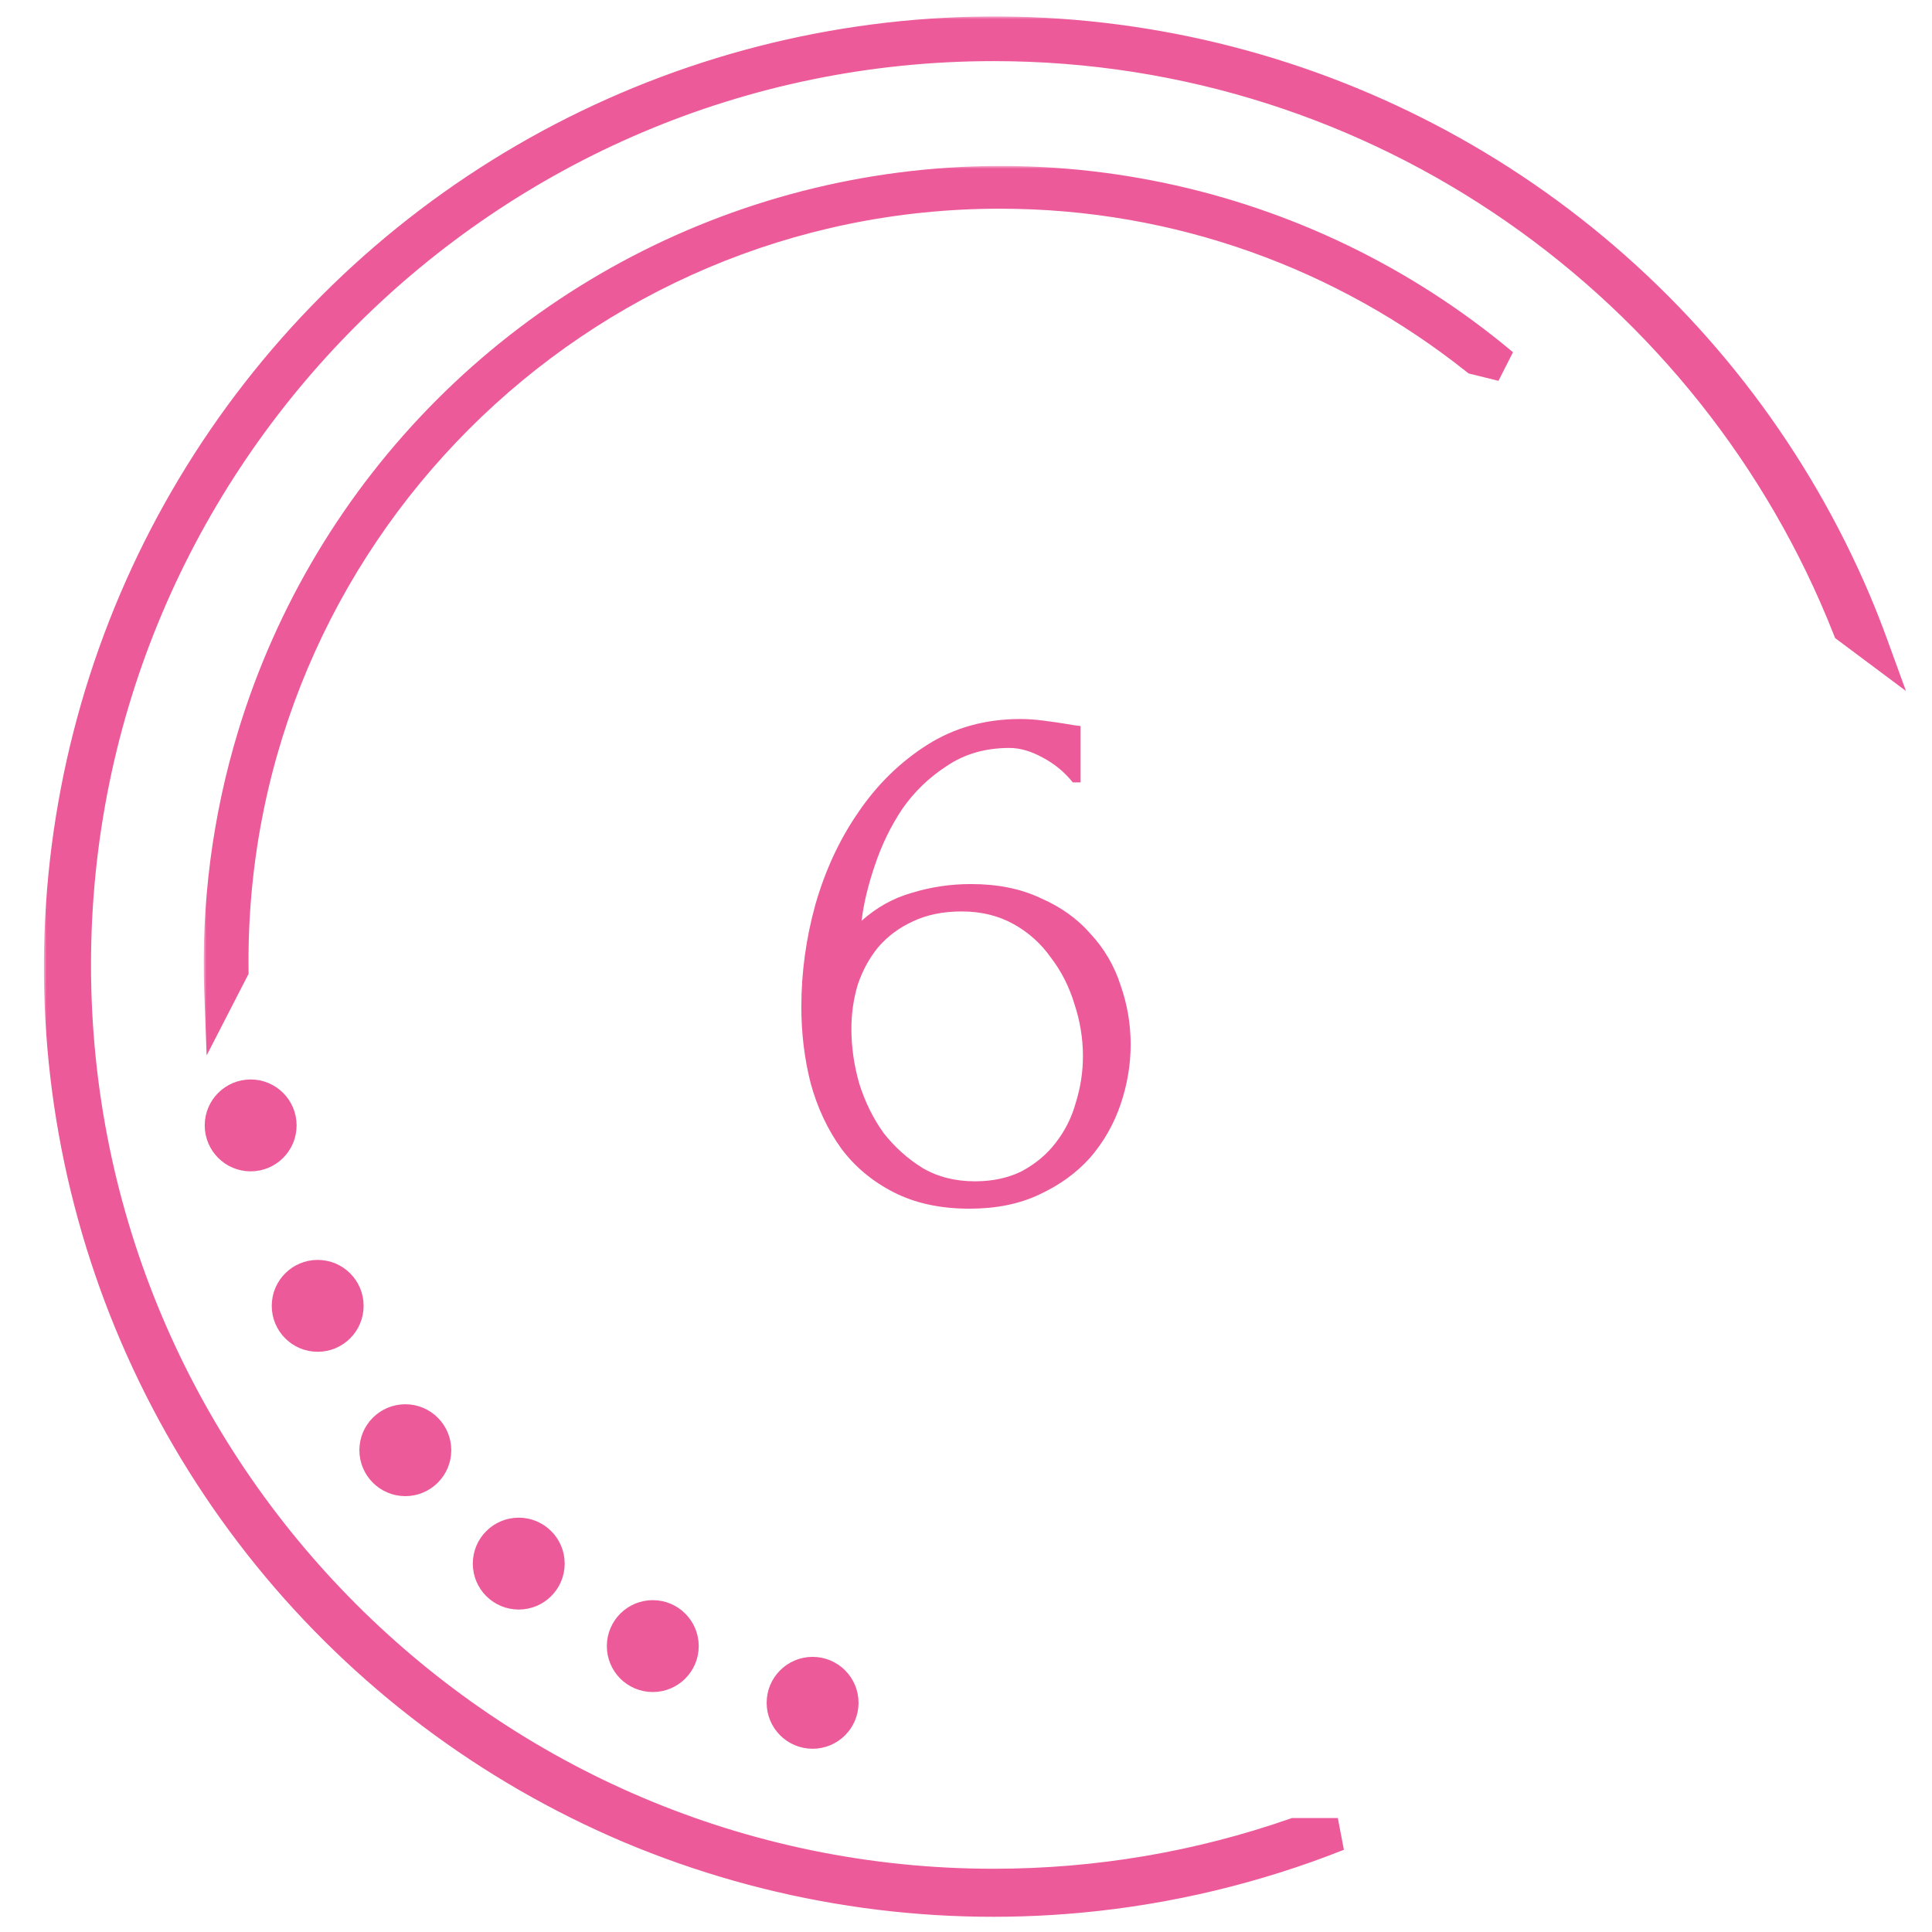
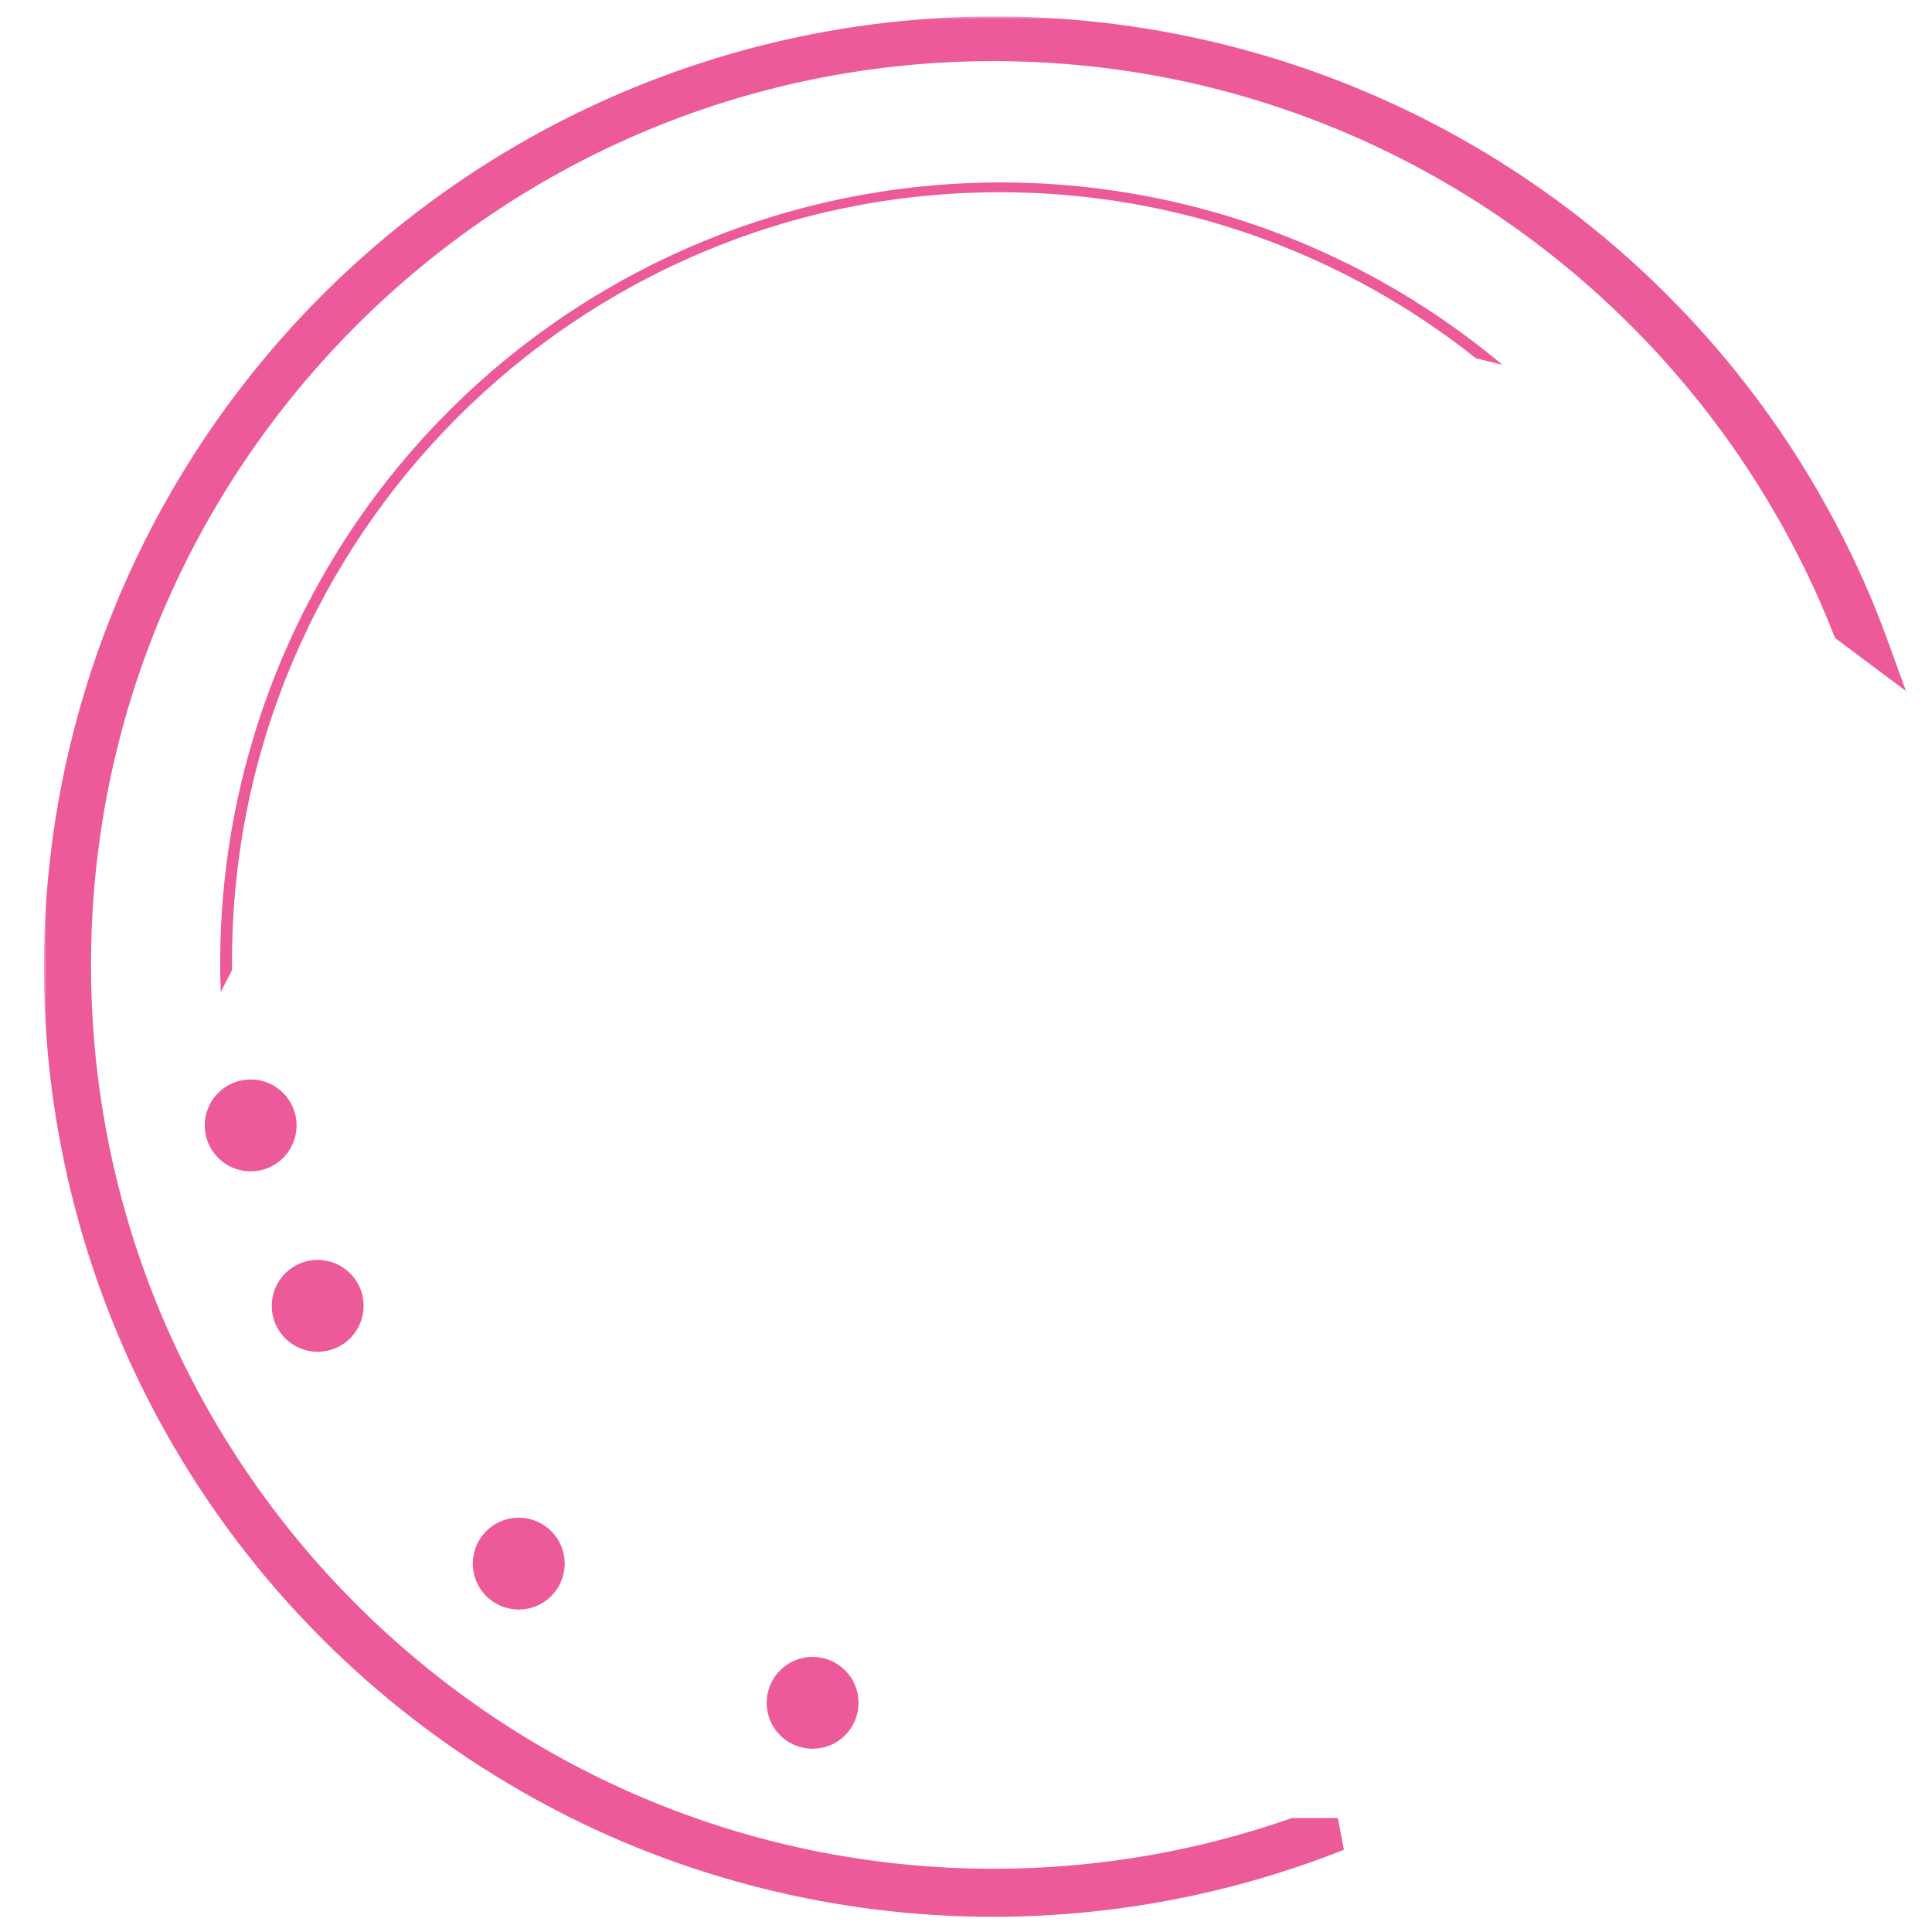
<svg xmlns="http://www.w3.org/2000/svg" width="352" height="352" viewBox="0 0 352 352" fill="none">
-   <path d="M175.216 166.059C171.796 166.059 168.803 166.677 166.238 167.912C163.767 169.052 161.677 170.62 159.967 172.615C158.352 174.61 157.116 176.891 156.261 179.456C155.501 182.021 155.121 184.682 155.121 187.437C155.121 190.762 155.596 194.088 156.546 197.413C157.591 200.739 159.064 203.732 160.964 206.392C162.96 208.957 165.335 211.095 168.09 212.805C170.846 214.42 174.029 215.228 177.639 215.228C180.869 215.228 183.72 214.61 186.19 213.375C188.66 212.045 190.703 210.335 192.318 208.245C194.029 206.059 195.264 203.589 196.024 200.834C196.879 198.078 197.306 195.276 197.306 192.425C197.306 189.195 196.784 186.012 195.739 182.876C194.789 179.741 193.363 176.938 191.463 174.468C189.658 171.903 187.378 169.86 184.622 168.34C181.867 166.819 178.732 166.059 175.216 166.059ZM195.454 142.544C193.933 140.644 192.081 139.124 189.895 137.983C187.805 136.843 185.81 136.273 183.91 136.273C179.539 136.273 175.739 137.366 172.508 139.551C169.278 141.641 166.57 144.254 164.385 147.39C162.295 150.525 160.632 153.945 159.397 157.651C158.162 161.261 157.354 164.634 156.974 167.77C159.729 165.299 162.817 163.589 166.238 162.639C169.658 161.594 173.221 161.071 176.926 161.071C181.772 161.071 186 161.926 189.61 163.637C193.316 165.252 196.356 167.437 198.732 170.192C201.202 172.853 203.007 175.941 204.147 179.456C205.382 182.971 206 186.582 206 190.287C206 193.993 205.382 197.651 204.147 201.261C202.912 204.872 201.059 208.102 198.589 210.952C196.119 213.708 193.031 215.941 189.325 217.651C185.715 219.361 181.487 220.216 176.641 220.216C171.321 220.216 166.713 219.219 162.817 217.223C158.922 215.228 155.739 212.568 153.268 209.242C150.798 205.822 148.945 201.879 147.71 197.413C146.57 192.948 146 188.292 146 183.447C146 177.176 146.855 170.952 148.565 164.777C150.371 158.506 152.983 152.9 156.404 147.96C159.824 142.924 164.005 138.838 168.945 135.703C173.886 132.568 179.539 131 185.905 131C187.235 131 188.613 131.095 190.038 131.285C191.558 131.475 192.888 131.665 194.029 131.855C194.599 131.95 195.169 132.045 195.739 132.14C196.404 132.235 196.784 132.283 196.879 132.283V142.544H195.454Z" fill="#EC5A9A" />
-   <path d="M81.719 264.218C81.719 268.564 78.195 272.088 73.848 272.088C69.502 272.088 65.978 268.564 65.978 264.218C65.978 259.871 69.502 256.348 73.848 256.348C78.195 256.348 81.719 259.871 81.719 264.218Z" fill="#EC5A9A" stroke="#EC5A9A" />
  <path d="M65.751 237.918C65.751 242.265 62.228 245.788 57.881 245.788C53.534 245.788 50.011 242.265 50.011 237.918C50.011 233.571 53.534 230.048 57.881 230.048C62.228 230.048 65.751 233.571 65.751 237.918Z" fill="#EC5A9A" stroke="#EC5A9A" />
  <path d="M53.54 205.043C53.54 209.39 50.017 212.913 45.67 212.913C41.323 212.913 37.8 209.39 37.8 205.043C37.8 200.696 41.323 197.173 45.67 197.173C50.017 197.173 53.54 200.696 53.54 205.043Z" fill="#EC5A9A" stroke="#EC5A9A" />
  <path d="M102.383 284.882C102.383 289.229 98.859 292.752 94.512 292.752C90.166 292.752 86.642 289.229 86.642 284.882C86.642 280.535 90.166 277.012 94.512 277.012C98.859 277.012 102.383 280.535 102.383 284.882Z" fill="#EC5A9A" stroke="#EC5A9A" />
-   <path d="M126.804 299.91C126.804 304.257 123.28 307.78 118.934 307.78C114.587 307.78 111.063 304.257 111.063 299.91C111.063 295.564 114.587 292.04 118.934 292.04C123.28 292.04 126.804 295.564 126.804 299.91Z" fill="#EC5A9A" stroke="#EC5A9A" />
  <path d="M155.921 310.242C155.921 314.589 152.397 318.113 148.051 318.113C143.704 318.113 140.181 314.589 140.181 310.242C140.181 305.896 143.704 302.372 148.051 302.372C152.397 302.372 155.921 305.896 155.921 310.242Z" fill="#EC5A9A" stroke="#EC5A9A" />
  <mask id="path-8-outside-1_143_31" maskUnits="userSpaceOnUse" x="8" y="3" width="340" height="347" fill="black">
    <rect fill="white" x="8" y="3" width="340" height="347" />
    <path fill-rule="evenodd" clip-rule="evenodd" d="M288.208 43.791C309.883 61.292 326.929 83.843 337.852 109.467C338.97 112.112 340.02 114.783 341 117.476L336.821 114.354C312.29 52.211 251.701 8.136 181.024 8.136C88.696 8.136 13.582 83.352 13.582 175.805C13.582 268.259 88.696 343.478 181.024 343.478C200.232 343.478 218.696 340.222 235.893 334.233H243.745C228.788 340.164 213.01 343.969 196.87 345.484C168.88 348.111 140.674 343.769 114.771 332.846C89.12 321.971 66.531 304.969 48.987 283.332C31.443 261.694 19.479 236.083 14.147 208.746C8.814 181.408 10.276 153.18 18.403 126.539C26.53 99.897 41.074 75.657 60.759 55.946C80.444 36.235 104.668 21.654 131.305 13.485C157.942 5.316 186.178 3.807 213.535 9.09C240.891 14.374 266.532 26.29 288.208 43.791Z" />
  </mask>
-   <path fill-rule="evenodd" clip-rule="evenodd" d="M288.208 43.791C309.883 61.292 326.929 83.843 337.852 109.467C338.97 112.112 340.02 114.783 341 117.476L336.821 114.354C312.29 52.211 251.701 8.136 181.024 8.136C88.696 8.136 13.582 83.352 13.582 175.805C13.582 268.259 88.696 343.478 181.024 343.478C200.232 343.478 218.696 340.222 235.893 334.233H243.745C228.788 340.164 213.01 343.969 196.87 345.484C168.88 348.111 140.674 343.769 114.771 332.846C89.12 321.971 66.531 304.969 48.987 283.332C31.443 261.694 19.479 236.083 14.147 208.746C8.814 181.408 10.276 153.18 18.403 126.539C26.53 99.897 41.074 75.657 60.759 55.946C80.444 36.235 104.668 21.654 131.305 13.485C157.942 5.316 186.178 3.807 213.535 9.09C240.891 14.374 266.532 26.29 288.208 43.791Z" fill="#EC5A9A" />
  <path d="M337.852 109.467L340.615 108.299L340.611 108.29L337.852 109.467ZM288.208 43.791L290.092 41.457L290.092 41.457L288.208 43.791ZM341 117.476L339.205 119.88L347.258 125.895L343.819 116.45L341 117.476ZM336.821 114.354L334.03 115.456L334.343 116.248L335.025 116.758L336.821 114.354ZM235.893 334.233V331.233H235.385L234.906 331.4L235.893 334.233ZM243.745 334.233L244.851 337.022L243.745 331.233V334.233ZM196.87 345.484L197.15 348.471L197.15 348.471L196.87 345.484ZM114.771 332.846L113.601 335.608L113.606 335.61L114.771 332.846ZM48.987 283.332L51.317 281.442L51.317 281.442L48.987 283.332ZM14.147 208.746L17.091 208.171L17.091 208.171L14.147 208.746ZM18.403 126.539L21.272 127.414L18.403 126.539ZM60.759 55.946L62.882 58.066L62.882 58.066L60.759 55.946ZM131.305 13.485L130.426 10.617L131.305 13.485ZM213.535 9.09L212.966 12.036L212.966 12.036L213.535 9.09ZM340.611 108.29C329.497 82.215 312.149 59.266 290.092 41.457L286.323 46.125C307.616 63.317 324.362 85.472 335.092 110.643L340.611 108.29ZM343.819 116.45C342.821 113.709 341.753 110.991 340.615 108.299L335.088 110.635C336.187 113.234 337.218 115.857 338.181 118.503L343.819 116.45ZM335.025 116.758L339.205 119.88L342.796 115.073L338.616 111.951L335.025 116.758ZM181.024 11.136C250.423 11.136 309.935 54.414 334.03 115.456L339.611 113.253C314.646 50.008 252.979 5.136 181.024 5.136V11.136ZM16.582 175.805C16.582 85.004 90.357 11.136 181.024 11.136V5.136C87.035 5.136 10.582 81.698 10.582 175.805H16.582ZM181.024 340.478C90.357 340.478 16.582 266.606 16.582 175.805H10.582C10.582 269.912 87.035 346.478 181.024 346.478V340.478ZM234.906 331.4C218.021 337.28 199.891 340.478 181.024 340.478V346.478C200.574 346.478 219.37 343.164 236.88 337.066L234.906 331.4ZM243.745 331.233H235.893V337.233H243.745V331.233ZM197.15 348.471C213.574 346.929 229.631 343.058 244.851 337.022L242.639 331.444C227.946 337.271 212.445 341.009 196.59 342.497L197.15 348.471ZM113.606 335.61C139.965 346.725 168.667 351.144 197.15 348.471L196.59 342.497C169.092 345.077 141.384 340.812 115.937 330.082L113.606 335.61ZM46.657 285.221C64.51 307.24 87.498 324.542 113.601 335.608L115.942 330.084C90.743 319.401 68.552 302.698 51.317 281.442L46.657 285.221ZM11.202 209.32C16.629 237.14 28.803 263.202 46.657 285.221L51.317 281.442C34.082 260.186 22.33 235.027 17.091 208.171L11.202 209.32ZM15.533 125.663C7.263 152.774 5.776 181.5 11.202 209.32L17.091 208.171C11.853 181.316 13.289 153.586 21.272 127.414L15.533 125.663ZM58.636 53.826C38.604 73.885 23.804 98.552 15.533 125.663L21.272 127.414C29.256 101.243 43.544 77.43 62.882 58.066L58.636 53.826ZM130.426 10.617C103.319 18.93 78.668 33.767 58.636 53.826L62.882 58.066C82.22 38.702 106.017 24.379 132.185 16.353L130.426 10.617ZM214.104 6.145C186.265 0.768 157.532 2.303 130.426 10.617L132.185 16.353C158.353 8.328 186.091 6.845 212.966 12.036L214.104 6.145ZM290.092 41.457C268.035 23.647 241.942 11.522 214.104 6.145L212.966 12.036C239.84 17.227 265.03 28.932 286.323 46.125L290.092 41.457Z" fill="#EC5A9A" mask="url(#path-8-outside-1_143_31)" />
  <mask id="path-10-outside-2_143_31" maskUnits="userSpaceOnUse" x="37.118" y="30.238" width="239" height="163" fill="black">
    <rect fill="white" x="37.118" y="30.238" width="239" height="163" />
    <path fill-rule="evenodd" clip-rule="evenodd" d="M40.217 180.738C39.626 164.961 41.666 149.143 46.303 133.944C53.092 111.686 65.243 91.435 81.69 74.966C98.136 58.498 118.374 46.317 140.628 39.492C162.883 32.666 186.473 31.406 209.328 35.82C232.183 40.235 253.605 50.19 271.714 64.811C272.393 65.359 273.066 65.912 273.733 66.472L268.912 65.278C245.053 46.342 214.905 35.023 182.166 35.023C105.03 35.023 42.275 97.863 42.275 175.104C42.275 175.643 42.278 176.181 42.284 176.718L40.217 180.738Z" />
  </mask>
  <path fill-rule="evenodd" clip-rule="evenodd" d="M40.217 180.738C39.626 164.961 41.666 149.143 46.303 133.944C53.092 111.686 65.243 91.435 81.69 74.966C98.136 58.498 118.374 46.317 140.628 39.492C162.883 32.666 186.473 31.406 209.328 35.82C232.183 40.235 253.605 50.19 271.714 64.811C272.393 65.359 273.066 65.912 273.733 66.472L268.912 65.278C245.053 46.342 214.905 35.023 182.166 35.023C105.03 35.023 42.275 97.863 42.275 175.104C42.275 175.643 42.278 176.181 42.284 176.718L40.217 180.738Z" fill="#EC5A9A" />
-   <path d="M46.303 133.944L43.433 133.069L43.433 133.069L46.303 133.944ZM40.217 180.738L37.219 180.85L37.648 192.296L42.886 182.109L40.217 180.738ZM81.69 74.966L83.812 77.086L83.812 77.086L81.69 74.966ZM140.628 39.492L139.749 36.624L140.628 39.492ZM209.328 35.82L209.897 32.875L209.897 32.875L209.328 35.82ZM271.714 64.811L273.599 62.477L273.599 62.477L271.714 64.811ZM273.733 66.472L273.012 69.384L275.66 64.173L273.733 66.472ZM268.912 65.278L267.047 67.628L267.558 68.034L268.191 68.191L268.912 65.278ZM42.284 176.718L44.952 178.09L45.292 177.428L45.284 176.684L42.284 176.718ZM43.433 133.069C38.699 148.589 36.616 164.74 37.219 180.85L43.215 180.625C42.636 165.182 44.633 149.698 49.172 134.819L43.433 133.069ZM79.567 72.847C62.774 89.662 50.366 110.341 43.433 133.069L49.172 134.819C55.819 113.031 67.713 93.207 83.812 77.086L79.567 72.847ZM139.749 36.624C117.025 43.593 96.36 56.031 79.567 72.847L83.812 77.086C99.912 60.966 119.723 49.041 141.508 42.36L139.749 36.624ZM209.897 32.875C186.56 28.367 162.472 29.654 139.749 36.624L141.508 42.36C163.293 35.678 186.386 34.444 208.759 38.766L209.897 32.875ZM273.599 62.477C255.108 47.547 233.234 37.382 209.897 32.875L208.759 38.766C231.133 43.087 252.103 52.832 269.83 67.145L273.599 62.477ZM275.66 64.173C274.979 63.602 274.292 63.036 273.599 62.477L269.83 67.145C270.494 67.681 271.152 68.223 271.806 68.771L275.66 64.173ZM268.191 68.191L273.012 69.384L274.454 63.56L269.633 62.366L268.191 68.191ZM182.166 38.023C214.201 38.023 243.697 49.097 267.047 67.628L270.777 62.929C246.408 43.588 215.609 32.023 182.166 32.023V38.023ZM45.275 175.104C45.275 99.516 106.69 38.023 182.166 38.023V32.023C103.369 32.023 39.275 96.21 39.275 175.104H45.275ZM45.284 176.684C45.278 176.158 45.275 175.632 45.275 175.104H39.275C39.275 175.654 39.278 176.204 39.284 176.752L45.284 176.684ZM42.886 182.109L44.952 178.09L39.616 175.346L37.549 179.366L42.886 182.109Z" fill="#EC5A9A" mask="url(#path-10-outside-2_143_31)" />
</svg>